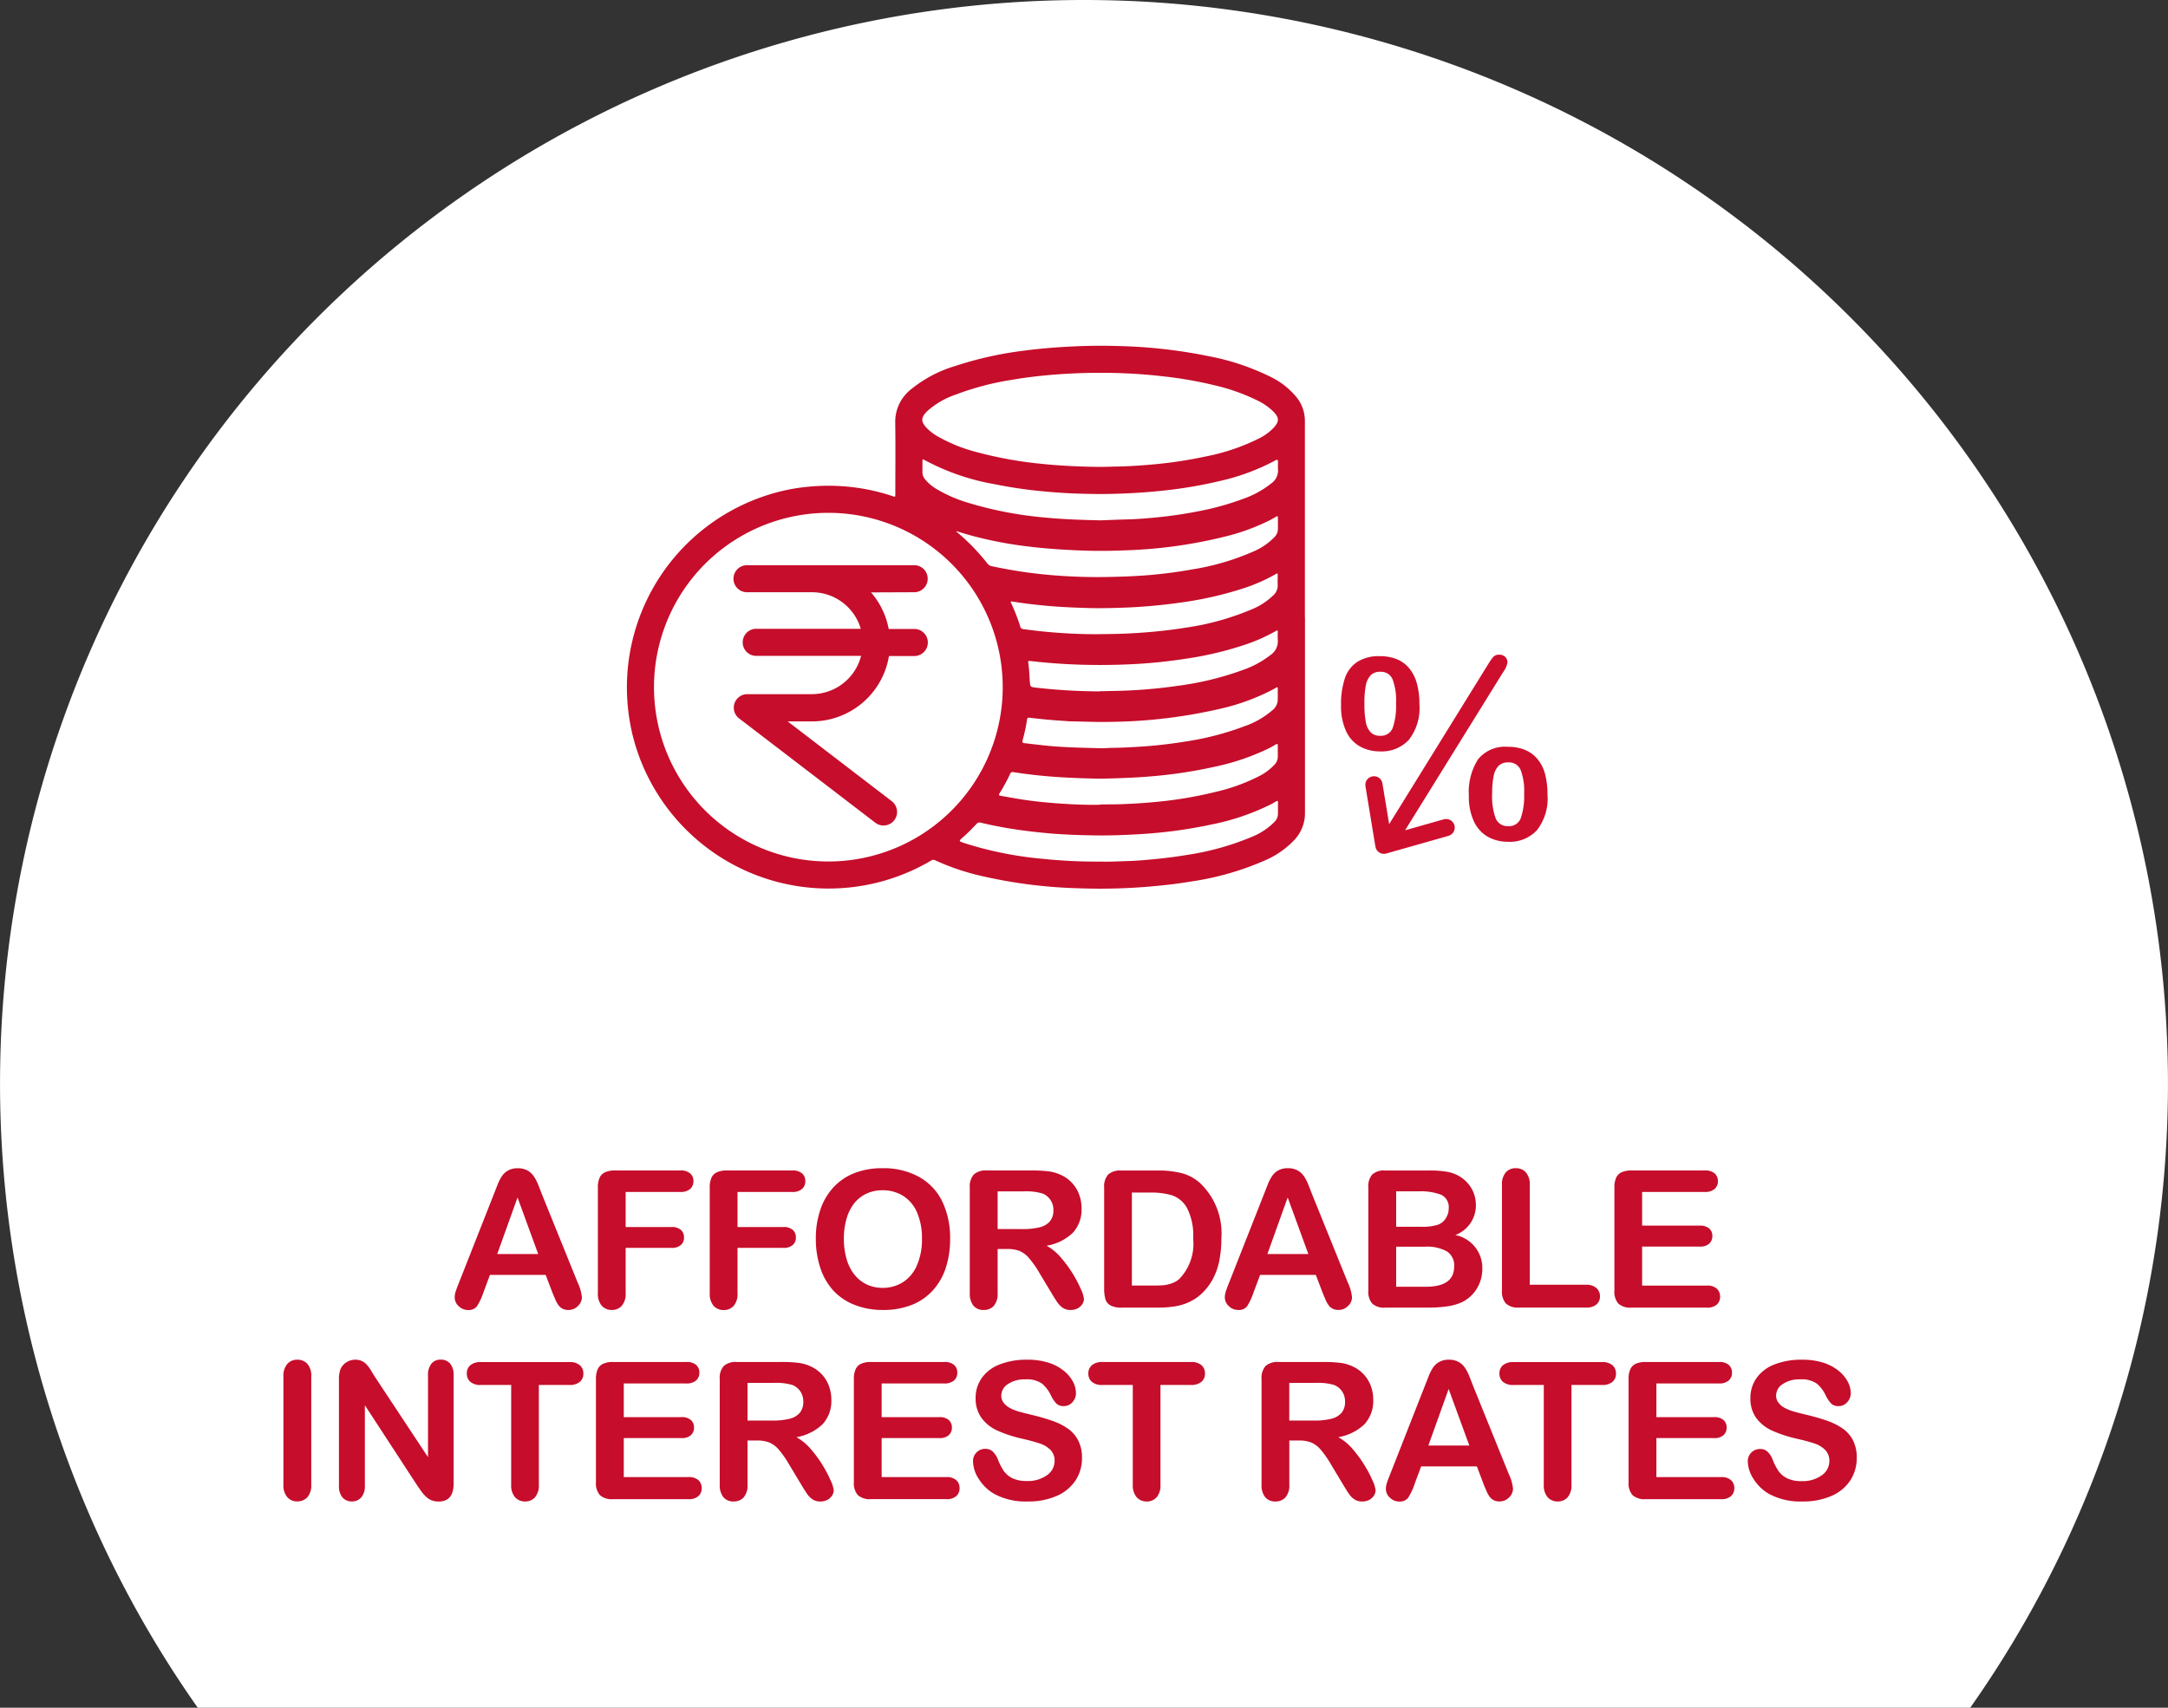
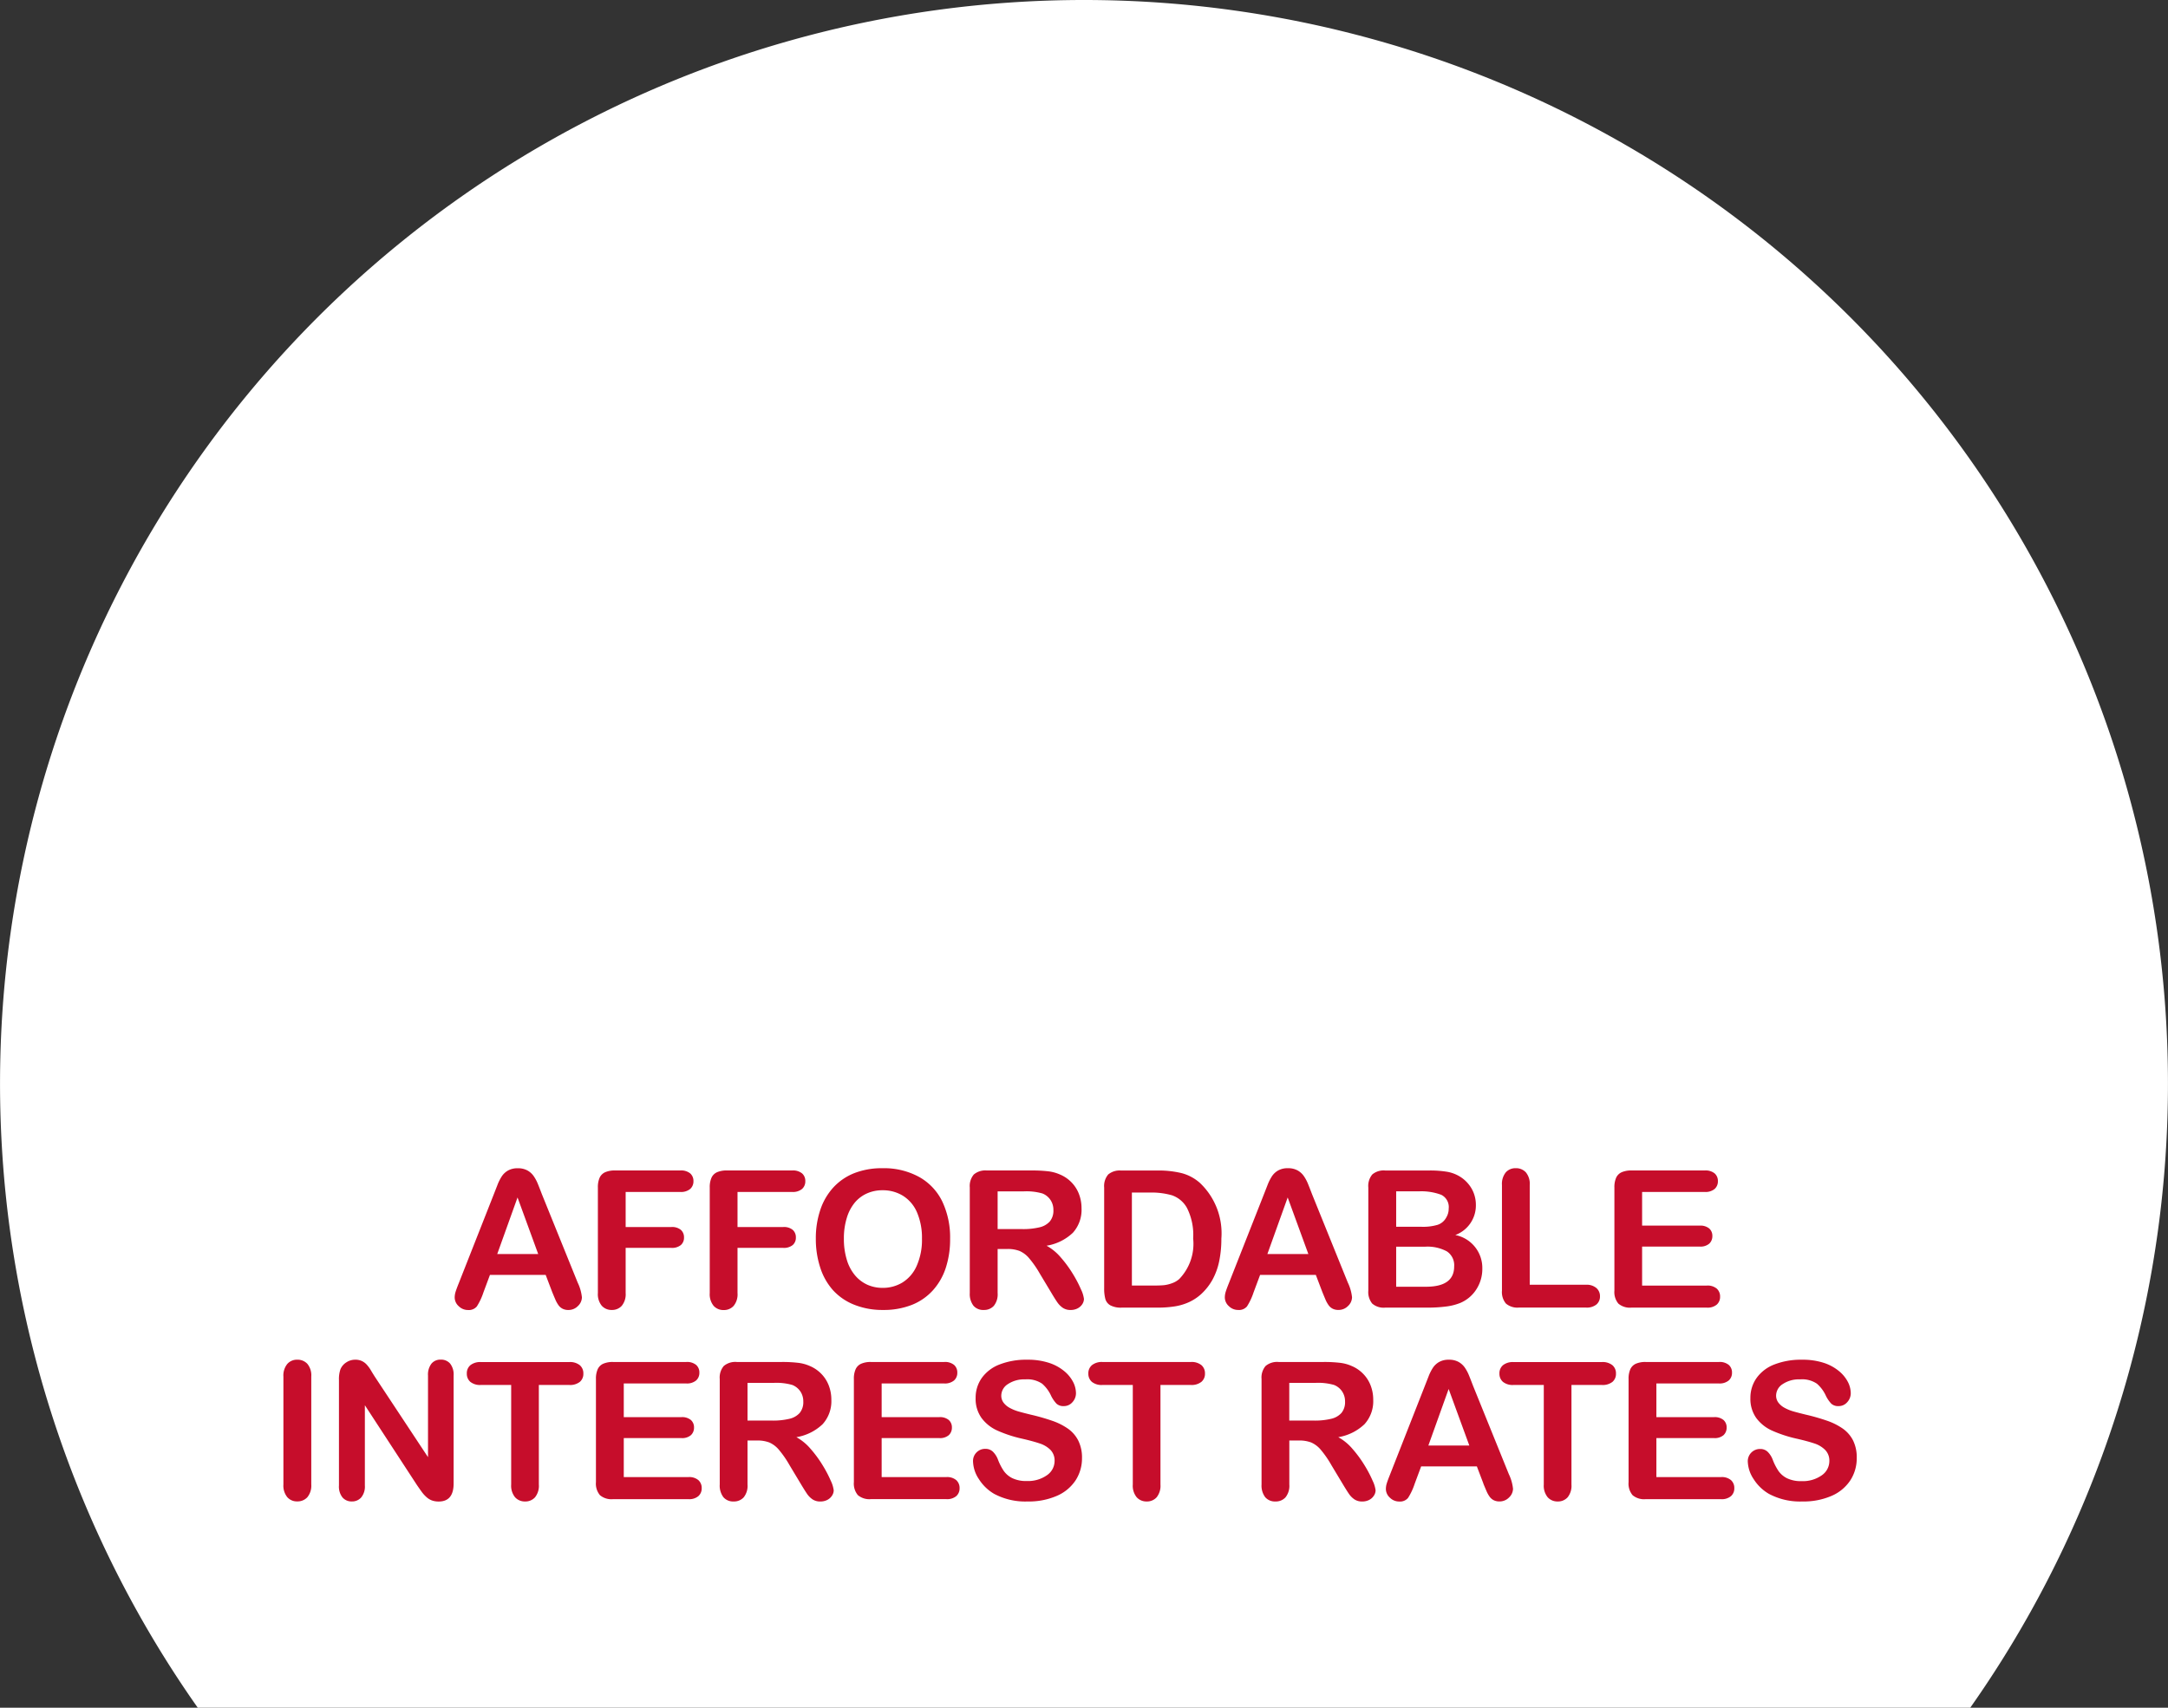
<svg xmlns="http://www.w3.org/2000/svg" width="124.5" height="98.088" viewBox="0 0 124.5 98.088">
  <rect x="0" y="0" width="124.5" height="98.088" fill="#333333" stroke="none" />
  <g id="Group_7121" data-name="Group 7121" transform="translate(-893.5 -3239.891)">
    <g id="Group_7113" data-name="Group 7113" transform="translate(839.5 652.891)">
      <path id="Path_24168" data-name="Path 24168" d="M185.222,98.092h101.79a62.248,62.248,0,1,0-101.79,0" transform="translate(-119.867 2586.996)" fill="#fff" />
      <g id="Group_6827" data-name="Group 6827" transform="translate(-2.68)">
        <g id="Group_6826" data-name="Group 6826" transform="translate(-1197 -133)">
-           <path id="Path_24169" data-name="Path 24169" d="M264.64,32.745v11.25a2.237,2.237,0,0,1-.606,1.534,5.093,5.093,0,0,1-1.717,1.19,16.385,16.385,0,0,1-4.21,1.2c-.937.157-1.88.256-2.827.326a33.441,33.441,0,0,1-3.591.065,28.1,28.1,0,0,1-5.524-.685A13.694,13.694,0,0,1,243.4,46.7a.208.208,0,0,0-.222.013,11.59,11.59,0,0,1-16.289-4.851,11.261,11.261,0,0,1-1.1-3.668,11.592,11.592,0,0,1,7.818-12.415,11.068,11.068,0,0,1,2.759-.556,11.754,11.754,0,0,1,3.348.221,11.162,11.162,0,0,1,1.231.338c.17.057.17.056.17-.129,0-1.372.015-2.743-.005-4.114a2.364,2.364,0,0,1,.89-1.876,7.307,7.307,0,0,1,2.56-1.355,20.653,20.653,0,0,1,4.008-.887c.968-.127,1.94-.2,2.916-.243q1.271-.054,2.542-.012a29.049,29.049,0,0,1,5.069.577,13.826,13.826,0,0,1,3.575,1.192,4.446,4.446,0,0,1,1.5,1.187,2.166,2.166,0,0,1,.465,1.371q0,5.626,0,11.251m-27.363-6a10.013,10.013,0,1,0,10.009,9.844,10.013,10.013,0,0,0-10.009-9.844m15.59-2.64c.311,0,.622-.013.932-.018.706-.013,1.41-.058,2.111-.122a24.559,24.559,0,0,0,2.985-.448,11.953,11.953,0,0,0,3.05-1.016,2.989,2.989,0,0,0,.932-.676c.3-.35.279-.557-.041-.891a3.531,3.531,0,0,0-1-.68,11.394,11.394,0,0,0-2.459-.853,23.151,23.151,0,0,0-2.817-.49q-1.422-.166-2.852-.2a33.664,33.664,0,0,0-3.536.1c-.8.067-1.606.161-2.4.3a15.98,15.98,0,0,0-3.21.853,4.671,4.671,0,0,0-1.6.931c-.391.381-.378.616-.04.977a2.789,2.789,0,0,0,.6.464,9.09,9.09,0,0,0,2.327.935,22.647,22.647,0,0,0,3.649.657c1.121.118,2.246.166,3.372.178m.106,3.067c.425-.015.949-.038,1.472-.052.585-.014,1.169-.064,1.751-.122q1.14-.114,2.263-.333a15.78,15.78,0,0,0,2.641-.728,5.439,5.439,0,0,0,1.592-.873.9.9,0,0,0,.4-.822,2.652,2.652,0,0,1,0-.306c0-.286,0-.287-.25-.151a12.563,12.563,0,0,1-3.079,1.128,25.307,25.307,0,0,1-3.171.544c-1.041.117-2.085.177-3.131.2-.683.014-1.366,0-2.049-.024q-.991-.041-1.977-.141a25.308,25.308,0,0,1-2.578-.386,13.321,13.321,0,0,1-4.083-1.406c-.093-.054-.1-.013-.1.067v.64a.6.6,0,0,0,.129.383,2.491,2.491,0,0,0,.751.627,7.907,7.907,0,0,0,1.643.718,21.7,21.7,0,0,0,4.563.884c1.039.1,2.08.132,3.219.158m-.015,19.6c.45.017.977-.016,1.505-.031.319-.009.638-.031.956-.058.79-.068,1.58-.151,2.363-.283a15.565,15.565,0,0,0,3.8-1.049,3.835,3.835,0,0,0,1.264-.823.692.692,0,0,0,.235-.436c.01-.244,0-.488.006-.732,0-.082-.035-.091-.1-.053-.1.061-.206.122-.312.177a13.6,13.6,0,0,1-3.445,1.164,26.892,26.892,0,0,1-3.991.541c-.89.056-1.779.089-2.671.077-.71-.009-1.419-.033-2.128-.08-.677-.046-1.351-.118-2.024-.207a23.862,23.862,0,0,1-2.407-.445.215.215,0,0,0-.234.072c-.25.264-.5.524-.778.765-.254.222-.251.225.069.334a20.7,20.7,0,0,0,4.439.9,30.02,30.02,0,0,0,3.452.166M244.623,27.8c0,.044.033.052.052.068a11.827,11.827,0,0,1,1.719,1.776.436.436,0,0,0,.272.167q.845.181,1.7.311c.9.134,1.8.22,2.7.267q1.1.059,2.207.039c.537-.009,1.073-.024,1.609-.054a26.27,26.27,0,0,0,3.288-.382,14.257,14.257,0,0,0,3.528-1.036,3.656,3.656,0,0,0,1.171-.8.673.673,0,0,0,.214-.432c.008-.235,0-.471,0-.706,0-.095-.038-.093-.1-.053-.111.065-.222.13-.337.19a12.151,12.151,0,0,1-2.5.928,27.168,27.168,0,0,1-5.812.814c-.744.032-1.489.042-2.235.02-1.136-.035-2.267-.106-3.4-.246a22.718,22.718,0,0,1-3.34-.655c-.246-.069-.489-.146-.738-.221m8.257,15.7c.443-.009.886,0,1.33-.021.678-.027,1.355-.071,2.03-.141a22.9,22.9,0,0,0,3.288-.565,10.751,10.751,0,0,0,2.482-.9,3.177,3.177,0,0,0,.871-.648.668.668,0,0,0,.2-.436v-.679c0-.1-.034-.1-.11-.059-.137.08-.276.16-.419.232a13.482,13.482,0,0,1-3.066,1.044,26.929,26.929,0,0,1-3.495.542c-.932.087-1.866.119-2.8.144-.4.011-.8-.005-1.2-.016s-.815-.03-1.223-.053q-1.442-.08-2.869-.3a.153.153,0,0,0-.192.106,9.85,9.85,0,0,1-.6,1.1c-.072.113-.038.134.074.155.385.068.768.136,1.154.2.9.14,1.813.221,2.725.272.6.034,1.206.053,1.81.038m-.044-9.8c.789,0,1.546-.021,2.3-.073.9-.061,1.794-.155,2.682-.3a15.24,15.24,0,0,0,3.748-1.038,3.881,3.881,0,0,0,1.285-.836.754.754,0,0,0,.235-.586c-.011-.177,0-.355,0-.532,0-.139-.007-.144-.131-.072a9.94,9.94,0,0,1-1.786.79,20.571,20.571,0,0,1-3.613.829,31.429,31.429,0,0,1-3.59.307c-.58.017-1.16.029-1.742.013-.683-.02-1.366-.046-2.046-.1-.779-.06-1.554-.148-2.325-.273-.03,0-.065-.02-.088.006s0,.059.015.086a11,11,0,0,1,.524,1.352.183.183,0,0,0,.17.139c.527.073,1.056.135,1.586.179.932.078,1.867.123,2.774.111m.046,6.549c.249.014.5-.018.745-.02.443,0,.886-.027,1.329-.052a26.781,26.781,0,0,0,2.777-.3,16.6,16.6,0,0,0,3.5-.907,4.868,4.868,0,0,0,1.526-.88.807.807,0,0,0,.323-.52c.018-.251.007-.5.009-.758,0-.064-.025-.081-.082-.046s-.129.079-.2.115a12.5,12.5,0,0,1-2.965,1.092,29.276,29.276,0,0,1-6.274.764c-.764.02-1.526-.012-2.289-.028-.177,0-.354-.019-.531-.03-.641-.042-1.282-.1-1.92-.179-.1-.012-.126.027-.138.111a9.682,9.682,0,0,1-.257,1.2c-.031.112.005.14.108.151.422.049.845.1,1.268.142,1.021.106,2.045.119,3.069.148m-.042-3.272c.361-.009.667-.013.973-.02a29.085,29.085,0,0,0,3.59-.3,17.326,17.326,0,0,0,3.678-.9,5.479,5.479,0,0,0,1.6-.866.943.943,0,0,0,.414-.858,4.028,4.028,0,0,1,0-.439c0-.128-.015-.134-.127-.069a9.683,9.683,0,0,1-1.649.742,19.635,19.635,0,0,1-3.581.852,29.253,29.253,0,0,1-2.937.3q-1.529.078-3.059.031c-.963-.031-1.922-.1-2.877-.213-.082-.01-.116.013-.1.1.055.351.06.706.089,1.06.027.335.023.333.362.374A33.3,33.3,0,0,0,252.84,37" transform="translate(1063.98 2722.713)" fill="#c60d2b" />
-           <path id="Path_24178" data-name="Path 24178" d="M426.479,33.531a.777.777,0,0,0,0-1.552h-9.6a.777.777,0,1,0-.079,1.552.329.329,0,0,0,.079,0h3.694a2.922,2.922,0,0,1,2.8,2.1h-6.05a.779.779,0,0,0,0,1.555h6.069a2.926,2.926,0,0,1-2.825,2.2h-3.7a.776.776,0,0,0-.472,1.4l7.834,6a.778.778,0,0,0,.945-1.235l-6-4.6h1.4a4.486,4.486,0,0,0,4.418-3.756h1.494a.778.778,0,0,0,0-1.554h-1.51a4.456,4.456,0,0,0-1.014-2.1Z" transform="translate(879.738 2720.486)" fill="#c60d2b" />
-         </g>
+           </g>
        <g id="Union_2" data-name="Union 2" transform="translate(133.688 2624.602)" fill="#ce0e2d">
-           <path d="M 2.464 11.942 L 2.459 11.942 C 2.272 11.942 2.089 11.889 1.931 11.788 C 1.691 11.634 1.529 11.387 1.484 11.109 L 0.911 7.639 C 0.867 7.377 0.929 7.113 1.085 6.896 C 1.236 6.686 1.471 6.54 1.728 6.498 C 1.783 6.488 1.84 6.483 1.897 6.483 C 2.105 6.483 2.304 6.547 2.473 6.668 C 2.686 6.82 2.832 7.057 2.874 7.319 L 3.042 8.34 L 8.032 0.278 C 8.13 0.107 8.239 -0.05 8.358 -0.189 L 8.367 -0.201 L 8.378 -0.211 C 8.553 -0.395 8.799 -0.5 9.054 -0.5 C 9.064 -0.5 9.074 -0.5 9.084 -0.499 C 9.09 -0.5 9.097 -0.5 9.103 -0.5 C 9.346 -0.5 9.581 -0.41 9.762 -0.247 L 9.77 -0.241 L 9.777 -0.234 C 9.971 -0.046 10.074 0.217 10.059 0.486 L 10.057 0.525 L 10.049 0.563 C 9.991 0.837 9.876 1.09 9.707 1.316 L 4.785 9.255 L 5.768 8.977 C 5.858 8.952 5.948 8.939 6.039 8.939 C 6.479 8.939 6.873 9.235 6.996 9.658 L 6.996 9.661 L 6.997 9.663 C 7.143 10.187 6.837 10.737 6.314 10.888 L 2.737 11.904 C 2.65 11.929 2.558 11.942 2.464 11.942 Z M 9.712 11.253 C 9.673 11.253 9.634 11.252 9.596 11.25 C 9.585 11.25 9.575 11.25 9.564 11.25 C 9.091 11.25 8.619 11.131 8.2 10.905 L 8.194 10.901 L 8.188 10.898 C 7.742 10.641 7.393 10.258 7.178 9.789 C 6.943 9.264 6.827 8.687 6.841 8.117 C 6.789 7.283 7.007 6.436 7.455 5.731 L 7.473 5.703 L 7.494 5.678 C 7.97 5.11 8.667 4.784 9.406 4.784 C 9.468 4.784 9.53 4.787 9.592 4.791 C 9.604 4.791 9.617 4.791 9.629 4.791 C 10.011 4.791 10.384 4.861 10.738 4.998 L 10.741 5 L 10.744 5.001 C 11.095 5.143 11.41 5.37 11.655 5.657 C 11.912 5.965 12.1 6.329 12.2 6.714 C 12.311 7.14 12.364 7.577 12.36 8.014 C 12.425 8.866 12.174 9.708 11.653 10.386 L 11.638 10.405 L 11.622 10.423 C 11.13 10.95 10.434 11.253 9.712 11.253 Z M 9.608 9.351 L 9.643 9.354 C 9.648 9.354 9.653 9.354 9.658 9.354 C 9.743 9.354 9.821 9.302 9.855 9.224 C 9.984 8.828 10.039 8.415 10.017 7.998 L 10.006 7.803 L 10.022 7.784 C 10.023 7.45 9.966 7.122 9.853 6.807 C 9.816 6.734 9.74 6.687 9.657 6.687 C 9.651 6.687 9.646 6.687 9.64 6.688 L 9.607 6.69 L 9.574 6.688 C 9.569 6.688 9.563 6.687 9.558 6.687 C 9.5 6.687 9.445 6.707 9.4 6.743 C 9.324 6.834 9.275 6.943 9.257 7.061 L 9.255 7.068 L 9.254 7.075 C 9.198 7.375 9.173 7.682 9.18 7.989 L 9.18 8.008 L 9.179 8.027 C 9.156 8.437 9.213 8.839 9.349 9.222 C 9.387 9.303 9.468 9.354 9.558 9.354 C 9.563 9.354 9.568 9.354 9.574 9.354 L 9.608 9.351 Z M 2.357 6.061 C 2.318 6.061 2.279 6.06 2.24 6.058 C 2.232 6.058 2.223 6.058 2.214 6.058 C 1.738 6.058 1.267 5.939 0.851 5.714 L 0.847 5.712 L 0.842 5.709 C 0.396 5.455 0.037 5.057 -0.169 4.589 C -0.399 4.065 -0.513 3.488 -0.498 2.917 C -0.513 2.336 -0.431 1.76 -0.253 1.205 C -0.09 0.707 0.238 0.277 0.671 -0.009 L 0.681 -0.015 L 0.69 -0.021 C 1.124 -0.28 1.62 -0.416 2.125 -0.416 C 2.158 -0.416 2.192 -0.416 2.226 -0.414 C 2.242 -0.415 2.258 -0.415 2.274 -0.415 C 2.656 -0.415 3.03 -0.345 3.385 -0.208 L 3.388 -0.207 L 3.391 -0.205 C 3.748 -0.062 4.066 0.171 4.31 0.47 L 4.312 0.472 L 4.314 0.475 C 4.562 0.785 4.739 1.137 4.842 1.522 C 4.955 1.954 5.01 2.395 5.006 2.834 C 5.067 3.683 4.817 4.52 4.298 5.195 L 4.283 5.214 L 4.267 5.231 C 3.774 5.758 3.078 6.061 2.357 6.061 Z M 2.257 4.16 L 2.29 4.162 C 2.296 4.163 2.302 4.163 2.308 4.163 C 2.391 4.163 2.468 4.112 2.502 4.035 C 2.63 3.638 2.684 3.224 2.662 2.804 L 2.634 2.278 L 2.652 2.278 C 2.628 2.048 2.577 1.821 2.498 1.6 C 2.461 1.528 2.385 1.481 2.301 1.481 C 2.296 1.481 2.291 1.481 2.285 1.482 L 2.256 1.484 L 2.226 1.483 C 2.222 1.482 2.218 1.482 2.214 1.482 C 2.156 1.482 2.102 1.502 2.059 1.538 C 1.981 1.63 1.931 1.741 1.915 1.861 L 1.914 1.867 L 1.913 1.873 C 1.862 2.182 1.839 2.493 1.844 2.798 L 1.845 2.806 L 1.844 2.815 C 1.839 3.135 1.862 3.456 1.913 3.769 L 1.914 3.775 L 1.915 3.782 C 1.931 3.9 1.981 4.014 2.056 4.107 C 2.099 4.142 2.153 4.162 2.21 4.162 C 2.215 4.162 2.219 4.162 2.223 4.161 L 2.257 4.16 Z" stroke="none" />
-           <path d="M 2.458 11.442 C 2.46 11.442 2.462 11.442 2.464 11.442 C 2.51 11.442 2.556 11.436 2.599 11.423 L 6.175 10.408 C 6.437 10.332 6.589 10.06 6.515 9.797 C 6.44 9.536 6.167 9.385 5.904 9.458 L 3.68 10.089 L 9.295 1.033 C 9.425 0.863 9.516 0.667 9.56 0.459 C 9.567 0.334 9.519 0.212 9.429 0.125 C 9.333 0.039 9.209 -0.005 9.08 0.001 C 8.953 -0.007 8.828 0.041 8.739 0.134 C 8.634 0.258 8.542 0.392 8.462 0.533 L 2.766 9.737 L 2.38 7.397 C 2.359 7.267 2.288 7.15 2.182 7.075 C 2.074 6.997 1.941 6.968 1.811 6.991 C 1.682 7.011 1.566 7.083 1.491 7.189 C 1.414 7.296 1.383 7.428 1.405 7.557 L 1.977 11.028 C 2 11.168 2.081 11.29 2.199 11.366 C 2.277 11.415 2.367 11.442 2.458 11.442 M 9.712 10.753 C 10.296 10.753 10.856 10.51 11.256 10.082 C 11.703 9.5 11.919 8.774 11.861 8.043 L 11.859 8.043 C 11.866 7.637 11.818 7.232 11.716 6.84 C 11.634 6.525 11.483 6.231 11.274 5.982 C 11.08 5.754 10.834 5.577 10.556 5.464 C 10.244 5.343 9.911 5.285 9.576 5.292 C 8.928 5.236 8.295 5.501 7.877 5.999 C 7.478 6.626 7.291 7.366 7.342 8.108 C 7.326 8.615 7.426 9.118 7.633 9.581 C 7.803 9.952 8.084 10.261 8.438 10.465 C 8.796 10.658 9.198 10.757 9.605 10.75 C 9.64 10.752 9.676 10.753 9.712 10.753 M 9.607 9.853 C 9.295 9.873 9.004 9.695 8.884 9.406 C 8.722 8.956 8.653 8.477 8.68 7.999 C 8.673 7.659 8.7 7.318 8.763 6.984 C 8.797 6.763 8.895 6.556 9.045 6.39 C 9.196 6.249 9.398 6.176 9.605 6.189 C 9.909 6.167 10.193 6.338 10.315 6.616 C 10.474 7.05 10.543 7.511 10.517 7.971 L 10.516 7.972 C 10.542 8.455 10.476 8.938 10.324 9.396 C 10.211 9.69 9.92 9.875 9.607 9.853 M 2.357 5.561 C 2.941 5.561 3.5 5.319 3.901 4.89 C 4.349 4.308 4.564 3.582 4.506 2.85 C 4.512 2.445 4.461 2.042 4.358 1.651 C 4.275 1.336 4.126 1.041 3.923 0.787 C 3.732 0.553 3.485 0.371 3.204 0.259 C 2.89 0.137 2.557 0.079 2.221 0.086 C 1.773 0.067 1.331 0.18 0.946 0.409 C 0.605 0.634 0.35 0.968 0.223 1.357 C 0.062 1.861 -0.013 2.388 0.002 2.917 C -0.013 3.423 0.085 3.924 0.288 4.387 C 0.453 4.761 0.734 5.072 1.09 5.275 C 1.445 5.467 1.845 5.564 2.25 5.558 C 2.285 5.56 2.321 5.561 2.357 5.561 M 2.25 4.661 C 2.044 4.672 1.844 4.597 1.696 4.454 C 1.547 4.285 1.45 4.073 1.42 3.849 C 1.363 3.505 1.338 3.156 1.345 2.807 C 1.338 2.467 1.364 2.127 1.42 1.792 C 1.451 1.567 1.549 1.356 1.701 1.188 C 1.848 1.046 2.046 0.973 2.25 0.983 C 2.553 0.961 2.838 1.132 2.96 1.41 C 3.12 1.847 3.189 2.313 3.162 2.778 L 3.161 2.778 C 3.187 3.263 3.122 3.747 2.971 4.208 C 2.857 4.502 2.564 4.686 2.25 4.661 M 2.464 12.442 L 2.459 12.442 C 2.177 12.442 1.901 12.362 1.662 12.21 C 1.302 11.978 1.058 11.607 0.99 11.189 L 0.418 7.72 C 0.353 7.332 0.448 6.924 0.68 6.604 C 0.758 6.495 0.851 6.398 0.955 6.314 C 0.838 6.267 0.724 6.214 0.613 6.154 L 0.595 6.144 C 0.056 5.837 -0.378 5.356 -0.627 4.79 C -0.885 4.203 -1.013 3.557 -0.998 2.917 C -1.013 2.284 -0.923 1.657 -0.73 1.053 L -0.728 1.046 C -0.53 0.444 -0.131 -0.079 0.396 -0.426 L 0.434 -0.45 C 0.976 -0.773 1.6 -0.935 2.231 -0.915 C 2.69 -0.92 3.139 -0.839 3.565 -0.674 L 3.577 -0.669 C 4.012 -0.495 4.399 -0.21 4.697 0.153 L 4.704 0.163 C 4.996 0.527 5.204 0.941 5.325 1.393 C 5.448 1.863 5.509 2.342 5.506 2.819 C 5.519 3.019 5.518 3.219 5.501 3.417 L 7.603 0.022 C 7.714 -0.172 7.84 -0.352 7.976 -0.513 L 8.016 -0.557 C 8.293 -0.847 8.686 -1.009 9.087 -1 C 9.46 -1.003 9.819 -0.868 10.096 -0.62 L 10.124 -0.593 C 10.423 -0.304 10.582 0.099 10.559 0.514 L 10.554 0.592 L 10.538 0.668 C 10.467 1 10.324 1.32 10.122 1.596 L 8.332 4.483 C 8.731 4.33 9.167 4.261 9.607 4.291 C 10.06 4.288 10.501 4.37 10.919 4.532 L 10.932 4.538 C 11.357 4.71 11.739 4.985 12.035 5.333 L 12.041 5.339 C 12.343 5.7 12.566 6.132 12.684 6.588 C 12.723 6.738 12.756 6.89 12.782 7.043 L 12.783 7.043 L 12.784 7.055 C 12.836 7.367 12.862 7.682 12.86 7.998 C 12.929 8.966 12.641 9.921 12.049 10.691 L 12.02 10.729 L 11.988 10.764 C 11.401 11.392 10.572 11.753 9.712 11.753 C 9.67 11.753 9.629 11.752 9.588 11.75 C 9.023 11.754 8.461 11.614 7.963 11.344 L 7.939 11.331 C 7.684 11.185 7.455 11.004 7.258 10.793 C 7.069 11.062 6.791 11.271 6.454 11.369 L 6.448 11.37 L 2.875 12.384 C 2.743 12.423 2.605 12.442 2.464 12.442 Z M 6.039 8.439 C 6.144 8.439 6.248 8.451 6.348 8.472 C 6.341 8.357 6.339 8.242 6.341 8.127 C 6.333 7.985 6.332 7.843 6.337 7.7 L 5.873 8.448 C 5.928 8.442 5.983 8.439 6.039 8.439 Z M 3.015 6.49 C 3.139 6.631 3.236 6.796 3.299 6.974 L 3.764 6.223 C 3.527 6.343 3.276 6.433 3.015 6.49 Z" stroke="none" fill="#fff" />
-         </g>
+           </g>
      </g>
    </g>
    <path id="Path_20918" data-name="Path 20918" d="M-30.788-.892l-.376-.988h-3.2l-.376,1.01a3.535,3.535,0,0,1-.376.8.6.6,0,0,1-.51.207.748.748,0,0,1-.532-.22.674.674,0,0,1-.231-.5,1.114,1.114,0,0,1,.054-.333q.054-.172.177-.478l2.014-5.113.207-.529a2.675,2.675,0,0,1,.258-.513,1.047,1.047,0,0,1,.36-.33,1.1,1.1,0,0,1,.551-.126,1.115,1.115,0,0,1,.556.126,1.069,1.069,0,0,1,.36.325,2.279,2.279,0,0,1,.231.427q.094.228.239.61l2.057,5.081a2.554,2.554,0,0,1,.242.843.7.7,0,0,1-.228.5.75.75,0,0,1-.551.228.714.714,0,0,1-.322-.067.66.66,0,0,1-.226-.183,1.68,1.68,0,0,1-.2-.354Q-30.713-.709-30.788-.892Zm-3.158-2.186h2.353l-1.187-3.25Zm10.517-3.566h-3.142V-4.63h2.626a.788.788,0,0,1,.545.164.563.563,0,0,1,.18.438.551.551,0,0,1-.183.435.8.8,0,0,1-.542.161h-2.626V-.838a1.044,1.044,0,0,1-.223.733.747.747,0,0,1-.572.239.749.749,0,0,1-.577-.242,1.046,1.046,0,0,1-.223-.73V-6.9a1.327,1.327,0,0,1,.1-.561.634.634,0,0,1,.32-.317,1.343,1.343,0,0,1,.556-.1h3.76a.818.818,0,0,1,.567.169.572.572,0,0,1,.185.443.578.578,0,0,1-.185.448A.818.818,0,0,1-23.429-6.644Zm6.424,0h-3.142V-4.63h2.626a.788.788,0,0,1,.545.164.563.563,0,0,1,.18.438.551.551,0,0,1-.183.435.8.8,0,0,1-.542.161h-2.626V-.838A1.044,1.044,0,0,1-20.37-.1a.747.747,0,0,1-.572.239.749.749,0,0,1-.577-.242,1.046,1.046,0,0,1-.223-.73V-6.9a1.327,1.327,0,0,1,.1-.561.634.634,0,0,1,.32-.317,1.343,1.343,0,0,1,.556-.1h3.76a.818.818,0,0,1,.567.169.572.572,0,0,1,.185.443.578.578,0,0,1-.185.448A.818.818,0,0,1-17.005-6.644Zm5.183-1.364a4.2,4.2,0,0,1,2.1.5A3.22,3.22,0,0,1-8.39-6.1a4.814,4.814,0,0,1,.451,2.151,5.261,5.261,0,0,1-.247,1.66A3.591,3.591,0,0,1-8.927-.994a3.238,3.238,0,0,1-1.214.838,4.384,4.384,0,0,1-1.649.29,4.346,4.346,0,0,1-1.654-.3A3.281,3.281,0,0,1-14.663-1,3.591,3.591,0,0,1-15.4-2.31a5.269,5.269,0,0,1-.25-1.649,5.091,5.091,0,0,1,.26-1.665,3.572,3.572,0,0,1,.755-1.289,3.264,3.264,0,0,1,1.2-.814A4.332,4.332,0,0,1-11.822-8.008Zm2.267,4.05a3.694,3.694,0,0,0-.279-1.5,2.085,2.085,0,0,0-.8-.959,2.192,2.192,0,0,0-1.19-.325,2.154,2.154,0,0,0-.884.18,1.941,1.941,0,0,0-.7.524,2.5,2.5,0,0,0-.462.878,3.969,3.969,0,0,0-.169,1.2,4.068,4.068,0,0,0,.169,1.214,2.489,2.489,0,0,0,.478.9,2.008,2.008,0,0,0,.709.534,2.144,2.144,0,0,0,.878.177,2.155,2.155,0,0,0,1.125-.306,2.116,2.116,0,0,0,.816-.945A3.655,3.655,0,0,0-9.555-3.958Zm4.9.591H-5.21v2.53A1.051,1.051,0,0,1-5.43-.1.749.749,0,0,1-6,.134.732.732,0,0,1-6.6-.113a1.1,1.1,0,0,1-.209-.725V-6.9a1.024,1.024,0,0,1,.231-.747,1.024,1.024,0,0,1,.747-.231h2.594a7.88,7.88,0,0,1,.918.046,2.309,2.309,0,0,1,.688.185A1.991,1.991,0,0,1-.972-7.2a1.952,1.952,0,0,1,.432.674,2.247,2.247,0,0,1,.148.814A1.966,1.966,0,0,1-.889-4.3,2.853,2.853,0,0,1-2.4-3.556a2.916,2.916,0,0,1,.811.666,6.754,6.754,0,0,1,.69.937,6.944,6.944,0,0,1,.473.9A1.772,1.772,0,0,1-.253-.5a.563.563,0,0,1-.1.309A.7.7,0,0,1-.623.046a.855.855,0,0,1-.4.089A.775.775,0,0,1-1.472.008a1.214,1.214,0,0,1-.314-.32Q-1.918-.5-2.143-.881l-.639-1.063A5.851,5.851,0,0,0-3.4-2.836a1.518,1.518,0,0,0-.551-.419A1.893,1.893,0,0,0-4.651-3.368Zm.913-3.309H-5.21v2.165h1.429a4,4,0,0,0,.967-.1,1.134,1.134,0,0,0,.6-.338.973.973,0,0,0,.207-.658,1.017,1.017,0,0,0-.167-.577,1.006,1.006,0,0,0-.462-.373A3.323,3.323,0,0,0-3.738-6.676Zm5.624-1.2H3.964a5.6,5.6,0,0,1,1.391.15,2.557,2.557,0,0,1,1.053.564,3.983,3.983,0,0,1,1.23,3.2,6.281,6.281,0,0,1-.124,1.294,3.822,3.822,0,0,1-.381,1.055,3.28,3.28,0,0,1-.661.841,2.733,2.733,0,0,1-.693.457,3.138,3.138,0,0,1-.808.242A6.154,6.154,0,0,1,4,0H1.918a1.3,1.3,0,0,1-.655-.132A.612.612,0,0,1,.975-.5a2.355,2.355,0,0,1-.067-.62V-6.9a1.024,1.024,0,0,1,.231-.747A1.024,1.024,0,0,1,1.885-7.874ZM2.5-6.612v5.344H3.712q.4,0,.623-.021A1.947,1.947,0,0,0,4.8-1.4a1.273,1.273,0,0,0,.419-.242,2.915,2.915,0,0,0,.8-2.331,3.433,3.433,0,0,0-.352-1.746A1.566,1.566,0,0,0,4.8-6.453a4.279,4.279,0,0,0-1.246-.158ZM13.439-.892l-.376-.988h-3.2L9.486-.87a3.535,3.535,0,0,1-.376.8A.6.6,0,0,1,8.6.134a.748.748,0,0,1-.532-.22.674.674,0,0,1-.231-.5A1.114,1.114,0,0,1,7.89-.918q.054-.172.177-.478L10.082-6.51l.207-.529a2.675,2.675,0,0,1,.258-.513,1.047,1.047,0,0,1,.36-.33,1.1,1.1,0,0,1,.551-.126,1.115,1.115,0,0,1,.556.126,1.069,1.069,0,0,1,.36.325,2.279,2.279,0,0,1,.231.427q.094.228.239.61L14.9-1.439a2.554,2.554,0,0,1,.242.843.7.7,0,0,1-.228.5.75.75,0,0,1-.551.228A.714.714,0,0,1,14.04.067a.66.66,0,0,1-.226-.183,1.68,1.68,0,0,1-.2-.354Q13.514-.709,13.439-.892ZM10.281-3.078h2.353l-1.187-3.25ZM19.455,0H17.048A1,1,0,0,1,16.3-.234a1.05,1.05,0,0,1-.223-.744V-6.9a1.031,1.031,0,0,1,.228-.749,1.013,1.013,0,0,1,.739-.228H19.6a5.953,5.953,0,0,1,.978.07,2.083,2.083,0,0,1,.741.269,1.945,1.945,0,0,1,.494.422,1.86,1.86,0,0,1,.328.564,1.887,1.887,0,0,1,.113.653,1.811,1.811,0,0,1-1.182,1.729,1.922,1.922,0,0,1,1.552,1.923,2.161,2.161,0,0,1-.338,1.19,2.031,2.031,0,0,1-.913.781,3.247,3.247,0,0,1-.827.212A8.429,8.429,0,0,1,19.455,0Zm-.118-3.5h-1.66v2.3H19.39q1.617,0,1.617-1.166a.95.95,0,0,0-.419-.865A2.347,2.347,0,0,0,19.336-3.5Zm-1.66-3.18v2.036h1.461a2.934,2.934,0,0,0,.921-.113.879.879,0,0,0,.5-.43.968.968,0,0,0,.134-.5.783.783,0,0,0-.424-.792,3.242,3.242,0,0,0-1.294-.2Zm7.67-.365v5.731H28.58a.852.852,0,0,1,.594.188.612.612,0,0,1,.207.473.6.6,0,0,1-.2.47.876.876,0,0,1-.6.18H24.729a1.023,1.023,0,0,1-.749-.231,1.032,1.032,0,0,1-.228-.747V-7.042a1.054,1.054,0,0,1,.218-.725.733.733,0,0,1,.572-.242.76.76,0,0,1,.583.239A1.035,1.035,0,0,1,25.347-7.042Zm10.05.4H31.8V-4.71h3.309a.788.788,0,0,1,.545.164.557.557,0,0,1,.18.432.578.578,0,0,1-.177.438.769.769,0,0,1-.548.169H31.8v2.24H35.52a.813.813,0,0,1,.567.175.6.6,0,0,1,.191.465.587.587,0,0,1-.191.454A.813.813,0,0,1,35.52,0H31.186a1.023,1.023,0,0,1-.749-.231,1.032,1.032,0,0,1-.228-.747V-6.9a1.327,1.327,0,0,1,.1-.561.634.634,0,0,1,.32-.317,1.343,1.343,0,0,1,.556-.1H35.4a.818.818,0,0,1,.567.169.572.572,0,0,1,.185.443.578.578,0,0,1-.185.448A.818.818,0,0,1,35.4-6.644ZM-46.225,10.162v-6.2A1.046,1.046,0,0,1-46,3.233a.735.735,0,0,1,.569-.242.76.76,0,0,1,.583.239,1.035,1.035,0,0,1,.223.728v6.2a1.046,1.046,0,0,1-.223.73.756.756,0,0,1-.583.242A.733.733,0,0,1-46,10.89,1.048,1.048,0,0,1-46.225,10.162Zm5.237-6.214,3.067,4.641V3.9a1.028,1.028,0,0,1,.2-.685.662.662,0,0,1,.529-.228.682.682,0,0,1,.542.228,1.018,1.018,0,0,1,.2.685V10.1q0,1.037-.859,1.037a1.138,1.138,0,0,1-.387-.062.982.982,0,0,1-.322-.2,1.91,1.91,0,0,1-.279-.314q-.129-.18-.258-.368l-2.992-4.587v4.614a.984.984,0,0,1-.209.682.693.693,0,0,1-.537.231.685.685,0,0,1-.542-.234,1,1,0,0,1-.2-.679V4.146a1.72,1.72,0,0,1,.086-.607.866.866,0,0,1,.338-.395.921.921,0,0,1,.51-.153.882.882,0,0,1,.368.07.886.886,0,0,1,.269.188,1.941,1.941,0,0,1,.236.306Q-41.117,3.744-40.988,3.948Zm11.172.494h-1.74v5.72a1.053,1.053,0,0,1-.22.733.739.739,0,0,1-.569.239.749.749,0,0,1-.577-.242,1.046,1.046,0,0,1-.223-.73V4.442h-1.74a.881.881,0,0,1-.607-.18.61.61,0,0,1-.2-.475.6.6,0,0,1,.207-.483.9.9,0,0,1,.6-.177h5.07a.892.892,0,0,1,.615.183.615.615,0,0,1,.2.478.6.6,0,0,1-.2.475A.9.9,0,0,1-29.816,4.442Zm6.73-.086h-3.593V6.29h3.309a.788.788,0,0,1,.545.164.557.557,0,0,1,.18.432.578.578,0,0,1-.177.438.769.769,0,0,1-.548.169h-3.309v2.24h3.717a.813.813,0,0,1,.567.175.6.6,0,0,1,.191.465.587.587,0,0,1-.191.454.813.813,0,0,1-.567.175H-27.3a1.023,1.023,0,0,1-.749-.231,1.032,1.032,0,0,1-.228-.747V4.1a1.327,1.327,0,0,1,.1-.561.634.634,0,0,1,.32-.317,1.343,1.343,0,0,1,.556-.1h4.211a.818.818,0,0,1,.567.169.572.572,0,0,1,.185.443.578.578,0,0,1-.185.448A.818.818,0,0,1-23.086,4.356Zm4.072,3.276h-.559v2.53a1.051,1.051,0,0,1-.22.736.749.749,0,0,1-.575.236.732.732,0,0,1-.591-.247,1.1,1.1,0,0,1-.209-.725V4.1a1.024,1.024,0,0,1,.231-.747,1.024,1.024,0,0,1,.747-.231H-17.6a7.88,7.88,0,0,1,.918.046,2.309,2.309,0,0,1,.688.185,1.991,1.991,0,0,1,.655.446,1.952,1.952,0,0,1,.432.674,2.247,2.247,0,0,1,.148.814,1.966,1.966,0,0,1-.5,1.407,2.853,2.853,0,0,1-1.507.747,2.916,2.916,0,0,1,.811.666,6.754,6.754,0,0,1,.69.937,6.944,6.944,0,0,1,.473.9,1.772,1.772,0,0,1,.169.551.563.563,0,0,1-.1.309.7.7,0,0,1-.271.242.855.855,0,0,1-.4.089.775.775,0,0,1-.451-.126,1.214,1.214,0,0,1-.314-.32q-.132-.193-.357-.569l-.639-1.063a5.851,5.851,0,0,0-.615-.892,1.518,1.518,0,0,0-.551-.419A1.893,1.893,0,0,0-19.014,7.632Zm.913-3.309h-1.472V6.488h1.429a4,4,0,0,0,.967-.1,1.134,1.134,0,0,0,.6-.338.973.973,0,0,0,.207-.658,1.017,1.017,0,0,0-.167-.577A1.006,1.006,0,0,0-17,4.442,3.323,3.323,0,0,0-18.1,4.324Zm9.824.032h-3.593V6.29h3.309a.788.788,0,0,1,.545.164.557.557,0,0,1,.18.432.578.578,0,0,1-.177.438.769.769,0,0,1-.548.169h-3.309v2.24h3.717a.813.813,0,0,1,.567.175.6.6,0,0,1,.191.465.587.587,0,0,1-.191.454A.813.813,0,0,1-8.154,11h-4.334a1.023,1.023,0,0,1-.749-.231,1.032,1.032,0,0,1-.228-.747V4.1a1.327,1.327,0,0,1,.1-.561.634.634,0,0,1,.32-.317,1.343,1.343,0,0,1,.556-.1h4.211a.818.818,0,0,1,.567.169.572.572,0,0,1,.185.443.578.578,0,0,1-.185.448A.818.818,0,0,1-8.277,4.356ZM-.365,8.637A2.314,2.314,0,0,1-.733,9.92a2.444,2.444,0,0,1-1.077.892,4.035,4.035,0,0,1-1.681.322,3.783,3.783,0,0,1-1.923-.44,2.562,2.562,0,0,1-.873-.846,1.92,1.92,0,0,1-.336-1.029.687.687,0,0,1,.2-.5.685.685,0,0,1,.513-.207.606.606,0,0,1,.427.161,1.267,1.267,0,0,1,.3.478,3.194,3.194,0,0,0,.325.628,1.317,1.317,0,0,0,.491.416,1.816,1.816,0,0,0,.833.164,1.878,1.878,0,0,0,1.152-.33.994.994,0,0,0,.443-.824.872.872,0,0,0-.239-.636A1.541,1.541,0,0,0-2.8,7.8q-.379-.129-1.012-.274A7.427,7.427,0,0,1-5.229,7.06a2.3,2.3,0,0,1-.908-.725,1.882,1.882,0,0,1-.336-1.141,1.96,1.96,0,0,1,.354-1.155,2.235,2.235,0,0,1,1.026-.776,4.2,4.2,0,0,1,1.579-.271,3.906,3.906,0,0,1,1.254.18,2.65,2.65,0,0,1,.878.478,2,2,0,0,1,.51.626,1.443,1.443,0,0,1,.161.639.755.755,0,0,1-.2.513.642.642,0,0,1-.5.228.578.578,0,0,1-.416-.137,1.846,1.846,0,0,1-.309-.448,2.033,2.033,0,0,0-.516-.7,1.508,1.508,0,0,0-.967-.25,1.674,1.674,0,0,0-1,.271A.789.789,0,0,0-5,5.049a.661.661,0,0,0,.129.408,1.085,1.085,0,0,0,.354.3,2.39,2.39,0,0,0,.457.193q.231.07.763.2a11.968,11.968,0,0,1,1.206.344,3.664,3.664,0,0,1,.918.457,1.878,1.878,0,0,1,.591.679A2.176,2.176,0,0,1-.365,8.637ZM5.881,4.442H4.141v5.72a1.053,1.053,0,0,1-.22.733.739.739,0,0,1-.569.239.749.749,0,0,1-.577-.242,1.046,1.046,0,0,1-.223-.73V4.442H.811A.881.881,0,0,1,.2,4.262a.61.61,0,0,1-.2-.475A.6.6,0,0,1,.212,3.3a.9.9,0,0,1,.6-.177h5.07a.892.892,0,0,1,.615.183.615.615,0,0,1,.2.478.6.6,0,0,1-.2.475A.9.9,0,0,1,5.881,4.442ZM12.1,7.632h-.559v2.53a1.051,1.051,0,0,1-.22.736.749.749,0,0,1-.575.236.732.732,0,0,1-.591-.247,1.1,1.1,0,0,1-.209-.725V4.1a1.024,1.024,0,0,1,.231-.747,1.024,1.024,0,0,1,.747-.231h2.594a7.88,7.88,0,0,1,.918.046,2.309,2.309,0,0,1,.688.185,1.991,1.991,0,0,1,.655.446,1.952,1.952,0,0,1,.432.674,2.247,2.247,0,0,1,.148.814,1.966,1.966,0,0,1-.5,1.407,2.853,2.853,0,0,1-1.507.747,2.916,2.916,0,0,1,.811.666,6.754,6.754,0,0,1,.69.937,6.944,6.944,0,0,1,.473.9,1.772,1.772,0,0,1,.169.551.563.563,0,0,1-.1.309.7.7,0,0,1-.271.242.855.855,0,0,1-.4.089.775.775,0,0,1-.451-.126,1.214,1.214,0,0,1-.314-.32q-.132-.193-.357-.569l-.639-1.063a5.851,5.851,0,0,0-.615-.892,1.518,1.518,0,0,0-.551-.419A1.893,1.893,0,0,0,12.1,7.632Zm.913-3.309H11.538V6.488h1.429a4,4,0,0,0,.967-.1,1.134,1.134,0,0,0,.6-.338.973.973,0,0,0,.207-.658,1.017,1.017,0,0,0-.167-.577,1.006,1.006,0,0,0-.462-.373A3.323,3.323,0,0,0,13.009,4.324Zm9.674,5.785-.376-.988h-3.2l-.376,1.01a3.535,3.535,0,0,1-.376.8.6.6,0,0,1-.51.207.748.748,0,0,1-.532-.22.674.674,0,0,1-.231-.5,1.114,1.114,0,0,1,.054-.333q.054-.172.177-.478L19.326,4.49l.207-.529a2.675,2.675,0,0,1,.258-.513,1.047,1.047,0,0,1,.36-.33,1.1,1.1,0,0,1,.551-.126,1.115,1.115,0,0,1,.556.126,1.069,1.069,0,0,1,.36.325,2.279,2.279,0,0,1,.231.427q.094.228.239.61l2.057,5.081a2.554,2.554,0,0,1,.242.843.7.7,0,0,1-.228.5.75.75,0,0,1-.551.228.714.714,0,0,1-.322-.067.66.66,0,0,1-.226-.183,1.68,1.68,0,0,1-.2-.354Q22.758,10.291,22.683,10.108ZM19.525,7.922h2.353L20.69,4.673Zm9.958-3.48h-1.74v5.72a1.053,1.053,0,0,1-.22.733.739.739,0,0,1-.569.239.749.749,0,0,1-.577-.242,1.046,1.046,0,0,1-.223-.73V4.442h-1.74a.881.881,0,0,1-.607-.18.61.61,0,0,1-.2-.475.6.6,0,0,1,.207-.483.9.9,0,0,1,.6-.177h5.07a.892.892,0,0,1,.615.183.615.615,0,0,1,.2.478.6.6,0,0,1-.2.475A.9.9,0,0,1,29.483,4.442Zm6.73-.086H32.62V6.29h3.309a.788.788,0,0,1,.545.164.557.557,0,0,1,.18.432.578.578,0,0,1-.177.438.769.769,0,0,1-.548.169H32.62v2.24h3.717a.813.813,0,0,1,.567.175.6.6,0,0,1,.191.465.587.587,0,0,1-.191.454.813.813,0,0,1-.567.175H32a1.023,1.023,0,0,1-.749-.231,1.032,1.032,0,0,1-.228-.747V4.1a1.327,1.327,0,0,1,.1-.561.634.634,0,0,1,.32-.317,1.343,1.343,0,0,1,.556-.1h4.211a.818.818,0,0,1,.567.169.572.572,0,0,1,.185.443.578.578,0,0,1-.185.448A.818.818,0,0,1,36.213,4.356Zm7.912,4.281a2.314,2.314,0,0,1-.368,1.284,2.444,2.444,0,0,1-1.077.892A4.035,4.035,0,0,1,41,11.134a3.783,3.783,0,0,1-1.923-.44,2.562,2.562,0,0,1-.873-.846,1.92,1.92,0,0,1-.336-1.029.7.7,0,0,1,.714-.7.606.606,0,0,1,.427.161,1.267,1.267,0,0,1,.3.478,3.194,3.194,0,0,0,.325.628,1.317,1.317,0,0,0,.491.416,1.816,1.816,0,0,0,.833.164,1.878,1.878,0,0,0,1.152-.33.994.994,0,0,0,.443-.824.872.872,0,0,0-.239-.636,1.541,1.541,0,0,0-.618-.373q-.379-.129-1.012-.274a7.427,7.427,0,0,1-1.421-.465,2.3,2.3,0,0,1-.908-.725,1.882,1.882,0,0,1-.336-1.141,1.96,1.96,0,0,1,.354-1.155A2.235,2.235,0,0,1,39.4,3.263a4.2,4.2,0,0,1,1.579-.271,3.906,3.906,0,0,1,1.254.18,2.65,2.65,0,0,1,.878.478,2,2,0,0,1,.51.626,1.443,1.443,0,0,1,.161.639.755.755,0,0,1-.2.513.642.642,0,0,1-.5.228.578.578,0,0,1-.416-.137,1.846,1.846,0,0,1-.309-.448,2.033,2.033,0,0,0-.516-.7,1.508,1.508,0,0,0-.967-.25,1.674,1.674,0,0,0-1,.271.789.789,0,0,0-.379.653.661.661,0,0,0,.129.408,1.085,1.085,0,0,0,.354.3,2.39,2.39,0,0,0,.457.193q.231.07.763.2a11.968,11.968,0,0,1,1.206.344,3.664,3.664,0,0,1,.918.457,1.878,1.878,0,0,1,.591.679A2.176,2.176,0,0,1,44.125,8.637Z" transform="translate(956 3315)" fill="#c60d2b" />
  </g>
</svg>